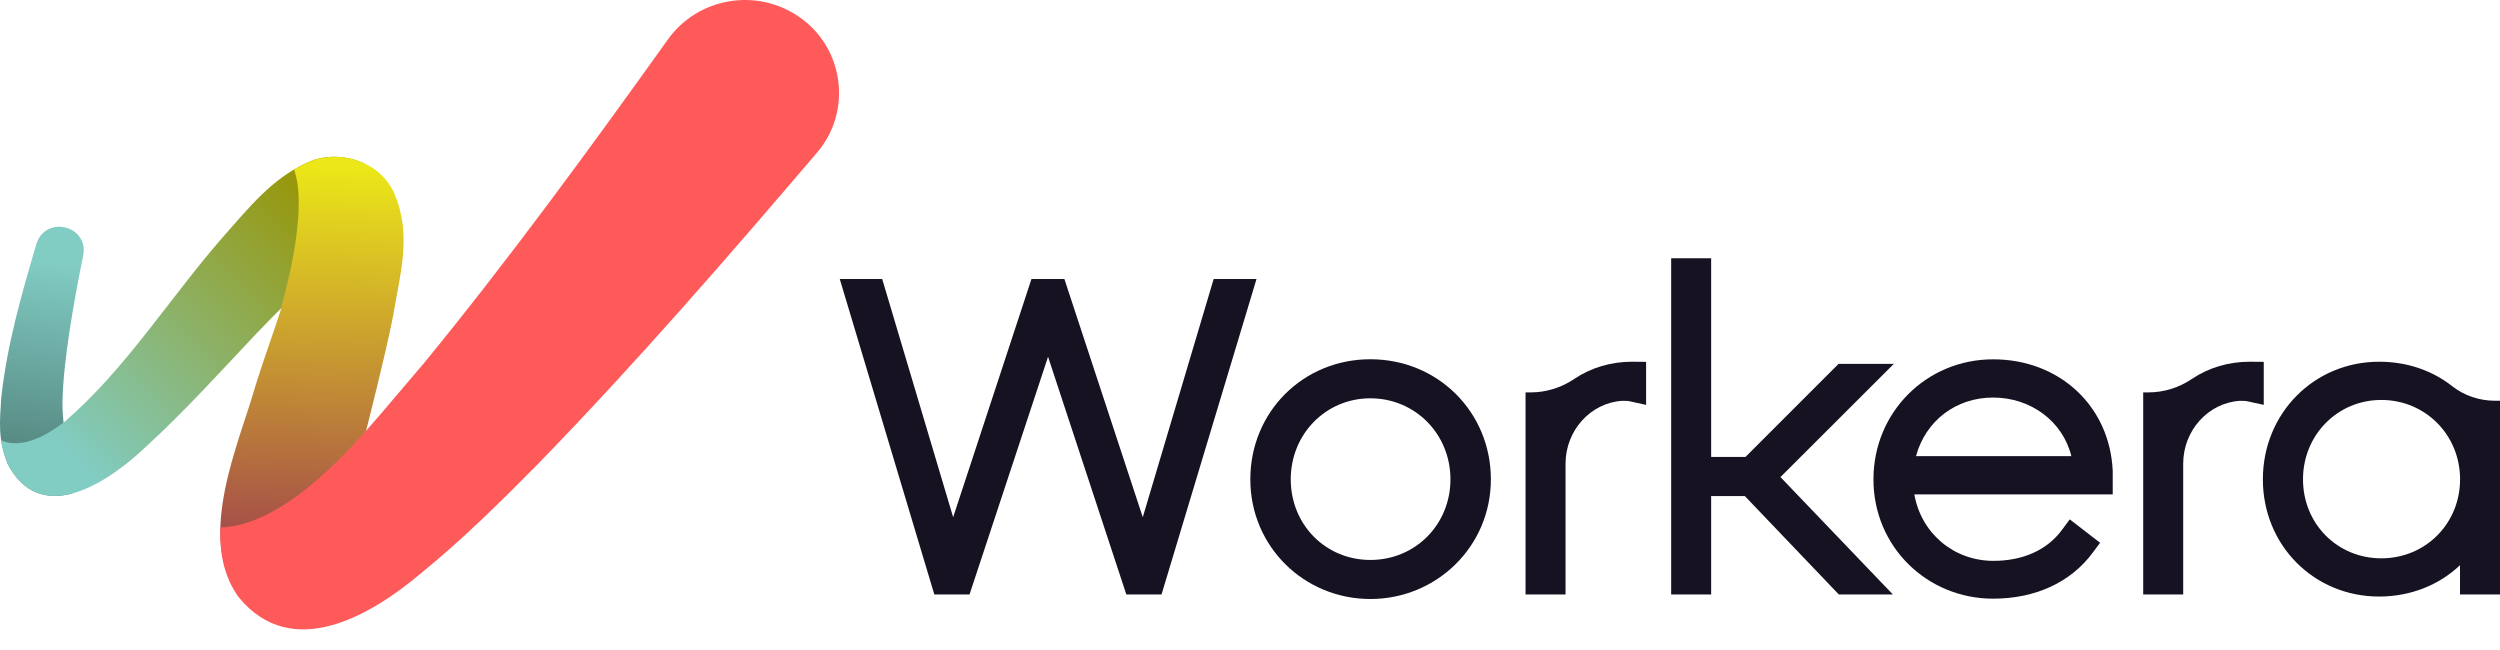
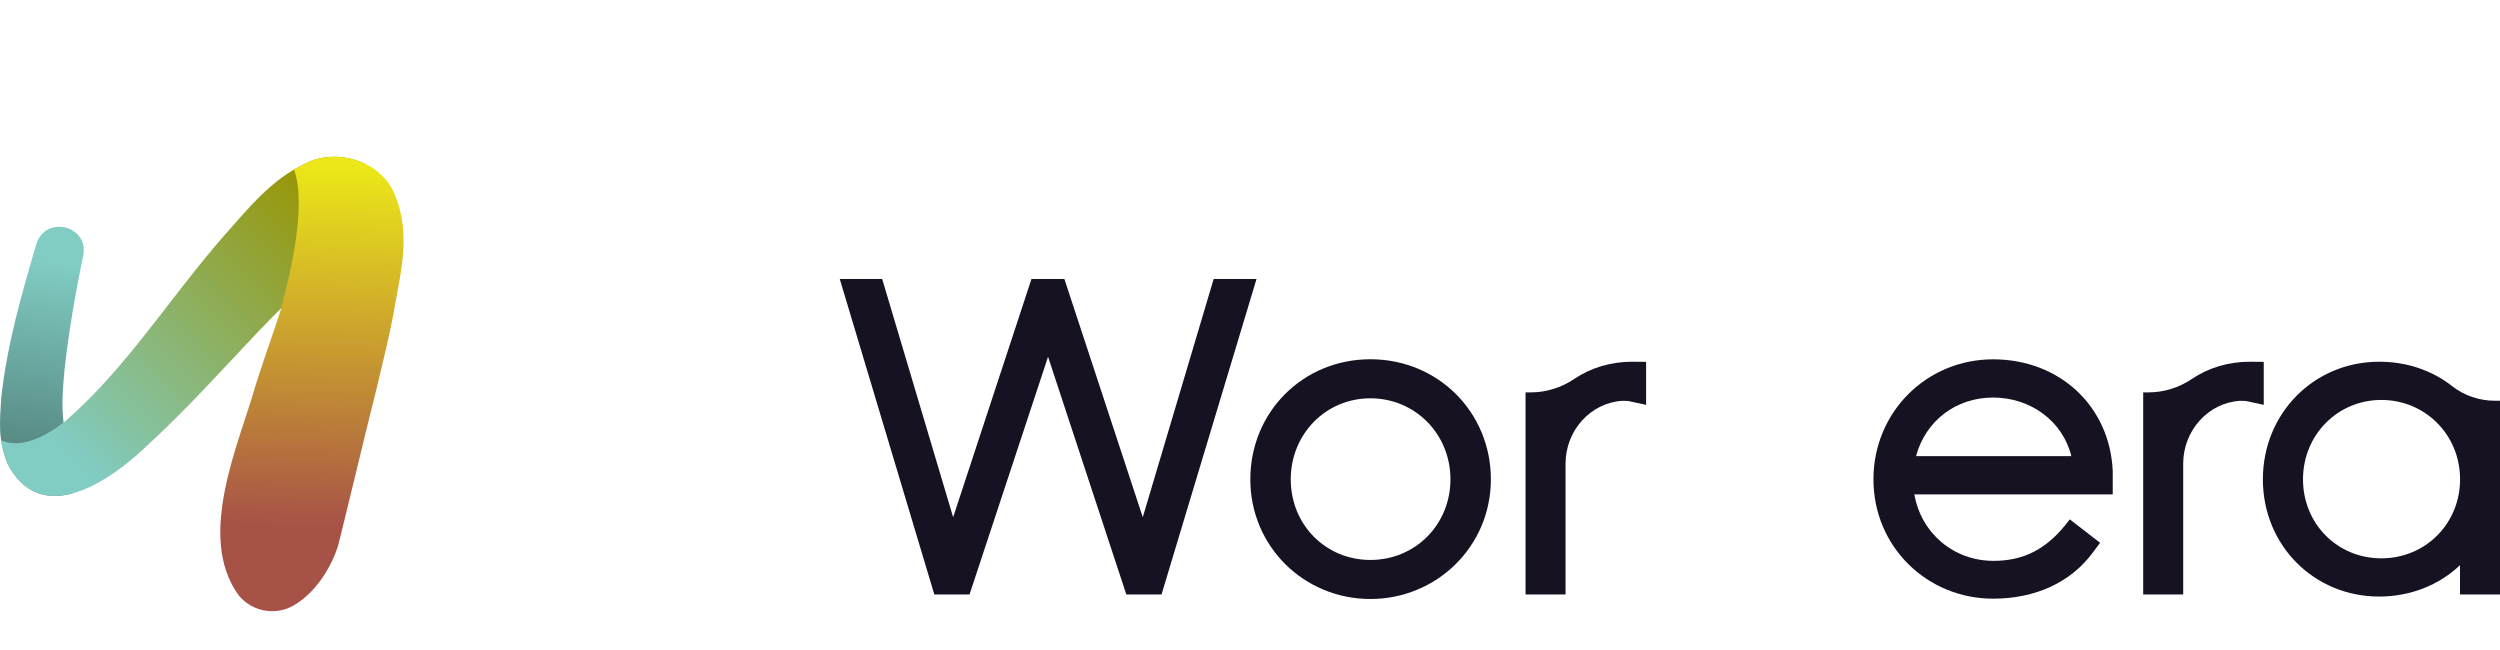
<svg xmlns="http://www.w3.org/2000/svg" width="100" height="26" viewBox="0 0 100 26" fill="none">
  <path d="M48.547 11.159L45.711 20.689L42.575 11.159H41.259L38.126 20.689L35.287 11.159H33.59L37.373 23.779H38.781L41.922 14.271L45.053 23.779H46.461L50.261 11.159H48.547Z" fill="#161221" />
  <path d="M54.816 14.37C52.121 14.37 50.013 16.48 50.013 19.173C50.013 21.867 52.169 23.96 54.816 23.96C57.463 23.96 59.635 21.859 59.635 19.173C59.635 16.488 57.518 14.37 54.816 14.37ZM58.018 19.173C58.018 20.982 56.613 22.398 54.816 22.398C53.019 22.398 51.63 20.982 51.63 19.173C51.63 17.365 53.03 15.932 54.816 15.932C56.602 15.932 58.018 17.357 58.018 19.173Z" fill="#161221" />
-   <path d="M75.754 14.554H73.543L69.819 18.277H68.446V10.331H66.847V23.779H68.446V19.842H69.793L73.493 23.716L73.554 23.779H75.715L71.218 19.083L75.754 14.554Z" fill="#161221" />
-   <path d="M84.509 18.839C84.395 16.25 82.385 14.373 79.724 14.373C77.063 14.373 74.938 16.483 74.938 19.176C74.938 21.87 77.085 23.947 79.724 23.947C81.415 23.947 82.829 23.294 83.704 22.113L84.004 21.711L82.79 20.774L82.471 21.206C81.887 21.998 80.918 22.434 79.74 22.434C78.146 22.434 76.846 21.33 76.574 19.776H84.509V18.839ZM76.641 18.244C77.024 16.833 78.235 15.902 79.724 15.902C81.213 15.902 82.504 16.833 82.854 18.244H76.641Z" fill="#161221" />
+   <path d="M84.509 18.839C84.395 16.25 82.385 14.373 79.724 14.373C77.063 14.373 74.938 16.483 74.938 19.176C74.938 21.87 77.085 23.947 79.724 23.947C81.415 23.947 82.829 23.294 83.704 22.113L84.004 21.711L82.79 20.774C81.887 21.998 80.918 22.434 79.74 22.434C78.146 22.434 76.846 21.33 76.574 19.776H84.509V18.839ZM76.641 18.244C77.024 16.833 78.235 15.902 79.724 15.902C81.213 15.902 82.504 16.833 82.854 18.244H76.641Z" fill="#161221" />
  <path d="M90.55 14.474L89.987 14.469C89.145 14.469 88.345 14.707 87.678 15.156C87.156 15.51 86.551 15.696 85.931 15.696H85.728V23.779H87.328V18.546C87.328 17.22 88.328 16.116 89.589 16.033C89.72 16.033 89.814 16.033 89.912 16.055L90.55 16.195V14.474Z" fill="#161221" />
  <path d="M62.972 15.156C62.45 15.51 61.844 15.696 61.225 15.696H61.022V23.779H62.622V18.546C62.622 17.22 63.622 16.116 64.883 16.033C65.014 16.033 65.111 16.033 65.205 16.055L65.844 16.195V14.474L65.28 14.469C64.439 14.469 63.639 14.707 62.972 15.156Z" fill="#161221" />
  <path d="M99.803 16.03C99.175 16.03 98.57 15.825 98.092 15.45C97.275 14.808 96.264 14.469 95.167 14.469C92.559 14.469 90.515 16.535 90.515 19.173C90.515 21.812 92.559 23.862 95.167 23.862C96.406 23.862 97.558 23.41 98.4 22.607V23.779H100V16.03H99.797H99.803ZM98.403 19.173C98.403 20.944 97.02 22.333 95.253 22.333C93.487 22.333 92.12 20.946 92.12 19.173C92.12 17.401 93.498 15.998 95.253 15.998C97.008 15.998 98.403 17.392 98.403 19.173Z" fill="#161221" />
  <path d="M2.499 16.061C2.532 14.455 2.935 12.151 3.329 10.213C3.557 9.03 1.837 8.591 1.46 9.745C0.865 11.764 0.276 13.797 0.049 15.927C-0.007 16.853 -0.096 17.562 0.313 18.568C0.957 19.787 1.912 19.998 2.89 19.741C3.207 19.338 2.465 17.669 2.499 16.061Z" fill="url(#paint0_linear_2392_3821)" />
  <path d="M14.578 6.542C13.845 6.194 12.964 6.183 12.297 6.501C10.848 7.153 9.92 8.358 8.951 9.441C6.809 11.888 5.037 14.751 2.618 16.839C2.59 16.861 2.565 16.886 2.537 16.91C2.537 16.91 2.537 16.905 2.537 16.902C1.868 17.42 0.876 17.976 0.043 17.612C0.087 17.91 0.168 18.223 0.31 18.568C1.684 21.168 4.47 19.184 5.887 17.823C7.442 16.395 8.828 14.852 10.245 13.354C10.578 13 11.245 12.326 11.242 12.337C12.703 10.783 15.189 7.86 14.578 6.536V6.542Z" fill="url(#paint1_linear_2392_3821)" />
  <path d="M13.561 21.683C13.717 21.059 14.267 18.79 14.675 17.107C14.669 17.116 15.442 14.11 15.731 12.6C15.989 11 16.503 9.389 15.75 7.687C15.122 6.353 13.42 5.972 12.306 6.5C12.117 6.585 11.936 6.681 11.764 6.783C12.278 8.24 11.6 11.038 11.231 12.34C11.242 12.329 11.25 12.318 11.261 12.309C11.184 12.551 11.103 12.789 11.023 13.03C11.023 13.036 11.02 13.041 11.02 13.041C11.02 13.041 11.02 13.038 11.023 13.03C10.756 13.817 10.478 14.603 10.231 15.389C9.567 17.743 7.828 21.464 9.553 23.821C9.553 23.823 9.559 23.826 9.562 23.829C10.092 24.47 11.031 24.637 11.753 24.215C12.8 23.602 13.395 22.355 13.561 21.686V21.683Z" fill="url(#paint2_linear_2392_3821)" />
-   <path d="M31.969 0.68C30.266 -0.506 27.911 -0.1 26.714 1.582C23.556 5.994 20.35 10.386 16.97 14.512C16.409 15.17 15.229 16.562 15.212 16.578C14.29 17.634 11.49 21.026 8.818 21.1C8.776 22.119 8.963 23.089 9.554 23.897C11.682 26.484 14.837 24.607 16.781 22.979C18.489 21.593 20.042 20.058 21.553 18.524C25.475 14.485 29.091 10.312 32.68 6.106C34.096 4.459 33.769 1.919 31.972 0.68H31.969Z" fill="#FF5A5A" />
  <defs>
    <linearGradient id="paint0_linear_2392_3821" x1="1.499" y1="17.724" x2="2.51" y2="10.574" gradientUnits="userSpaceOnUse">
      <stop stop-color="#588C85" />
      <stop offset="1" stop-color="#81CCC3" />
    </linearGradient>
    <linearGradient id="paint1_linear_2392_3821" x1="13.439" y1="7.676" x2="2.782" y2="18.184" gradientUnits="userSpaceOnUse">
      <stop stop-color="#999400" />
      <stop offset="1" stop-color="#81CCC3" />
    </linearGradient>
    <linearGradient id="paint2_linear_2392_3821" x1="12.314" y1="21.045" x2="12.722" y2="6.689" gradientUnits="userSpaceOnUse">
      <stop stop-color="#A75247" />
      <stop offset="1" stop-color="#EBE718" />
    </linearGradient>
  </defs>
</svg>